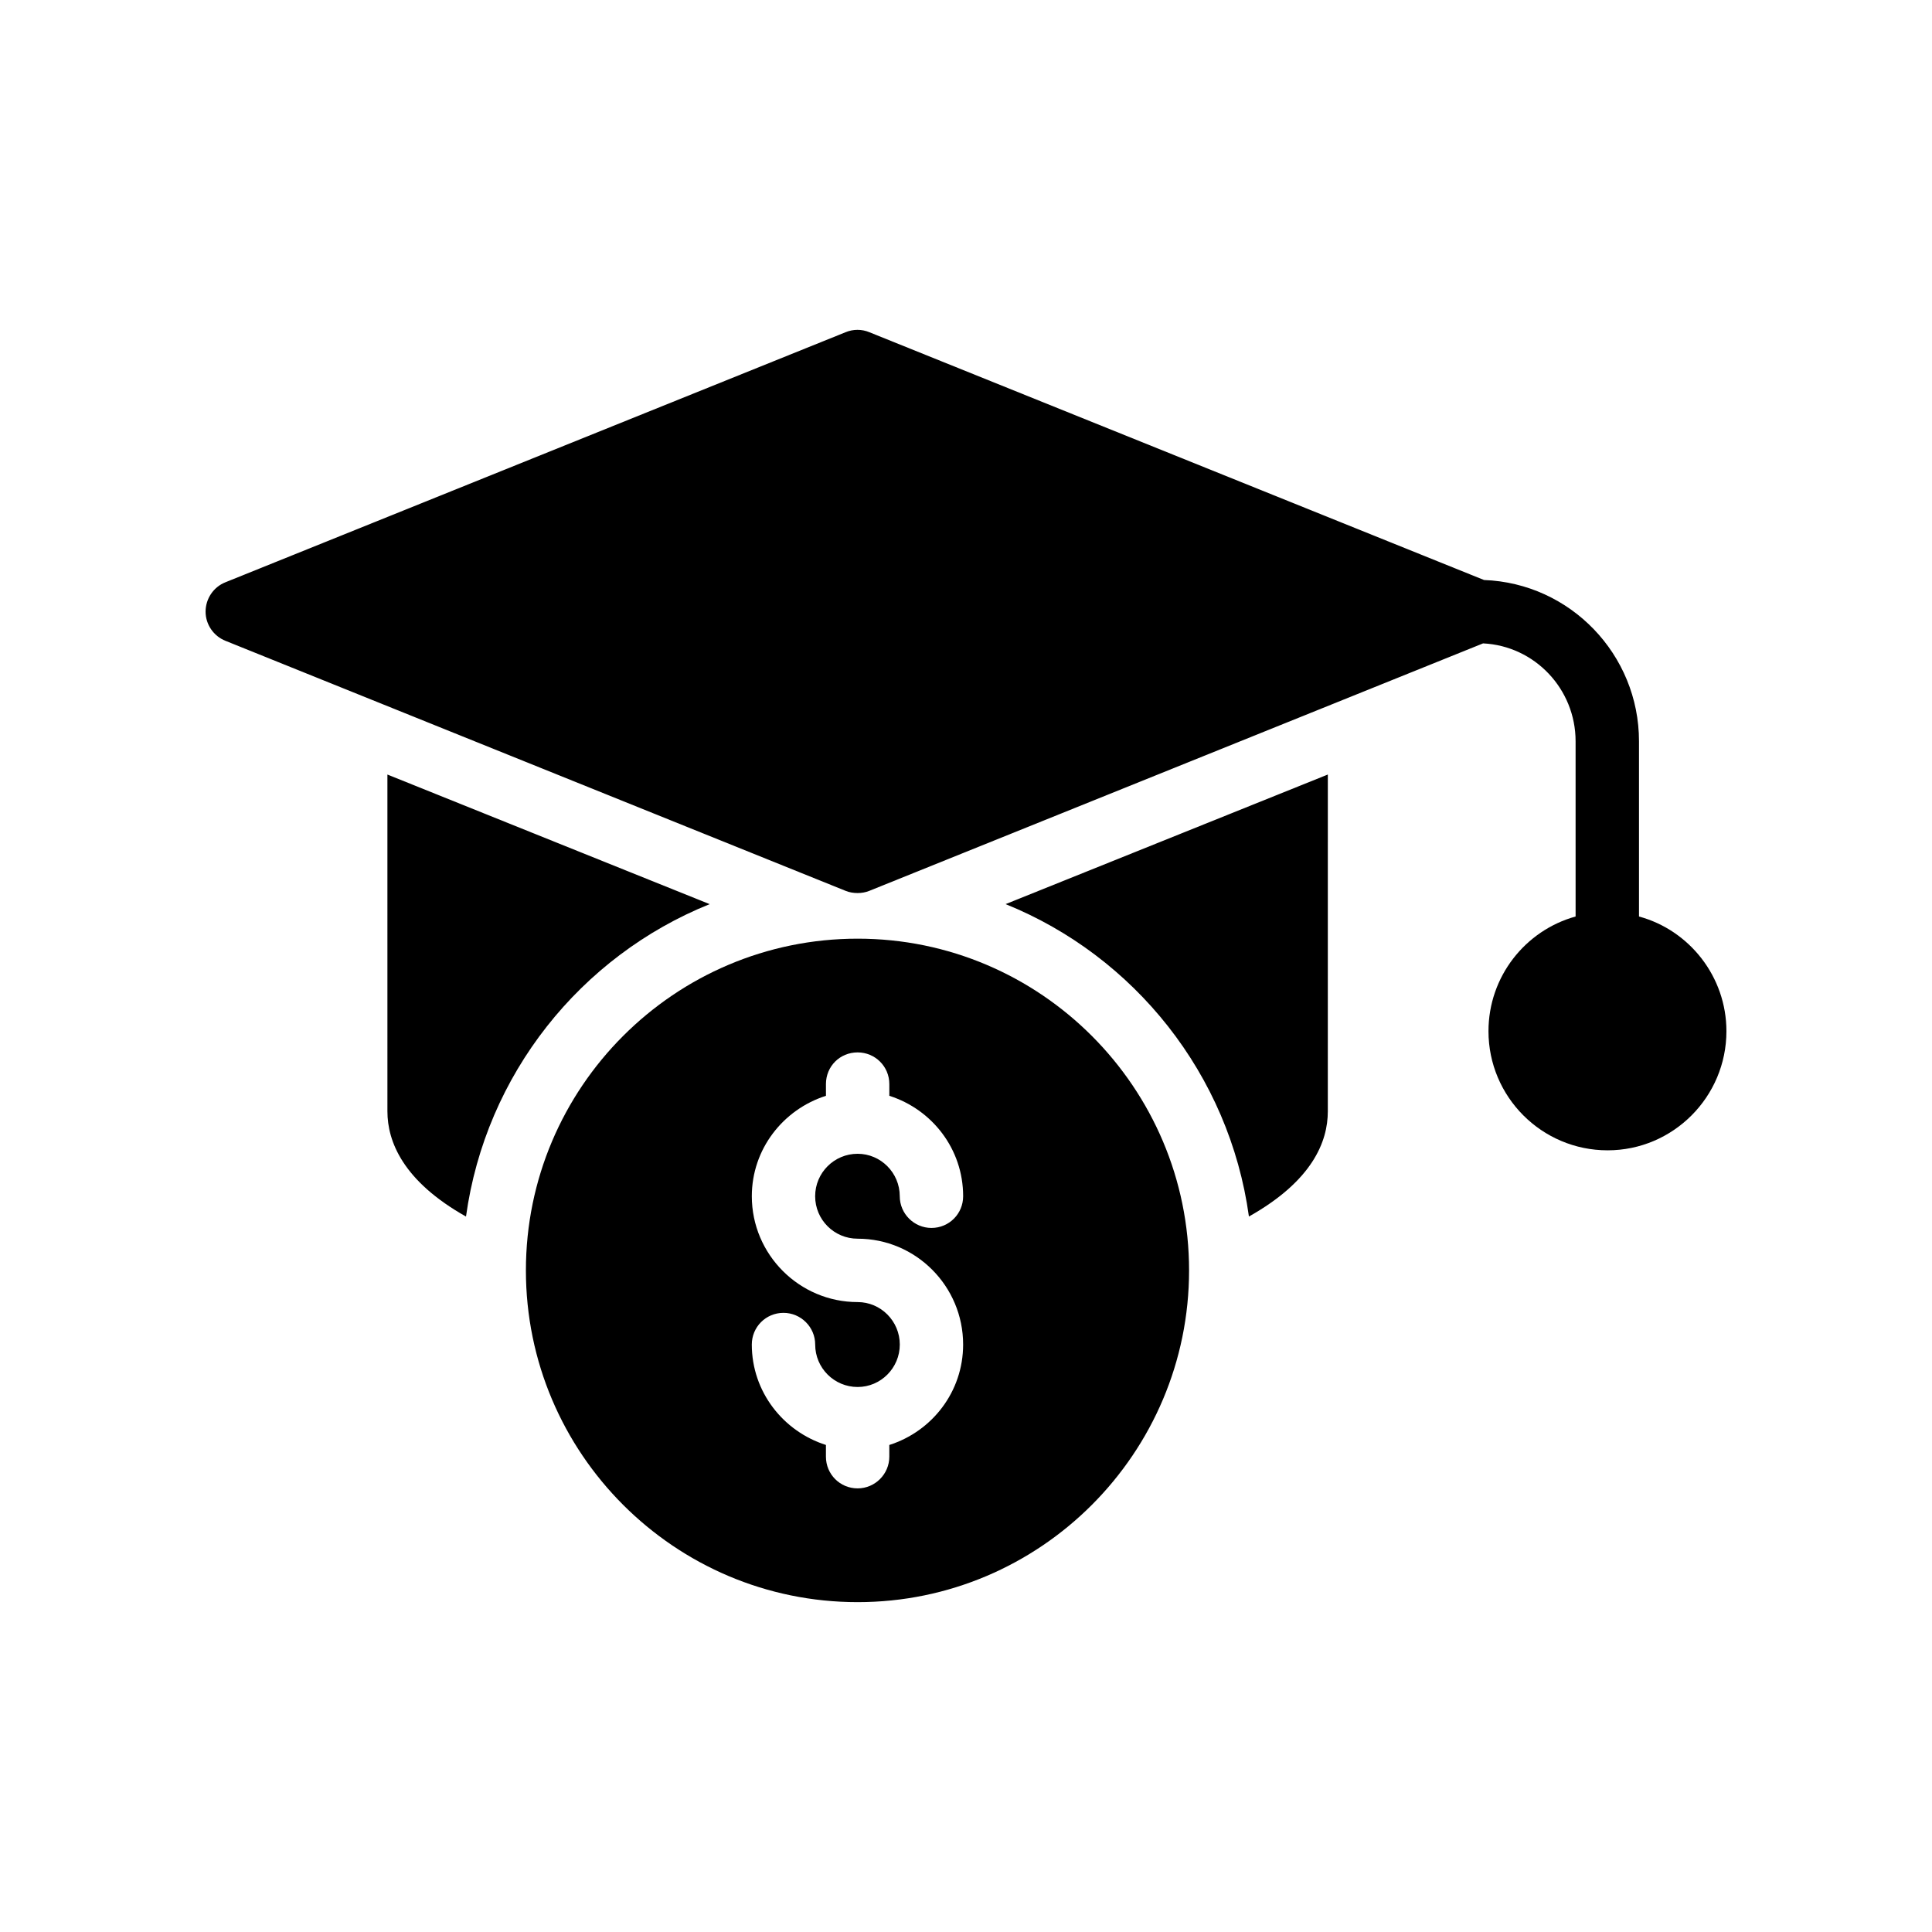
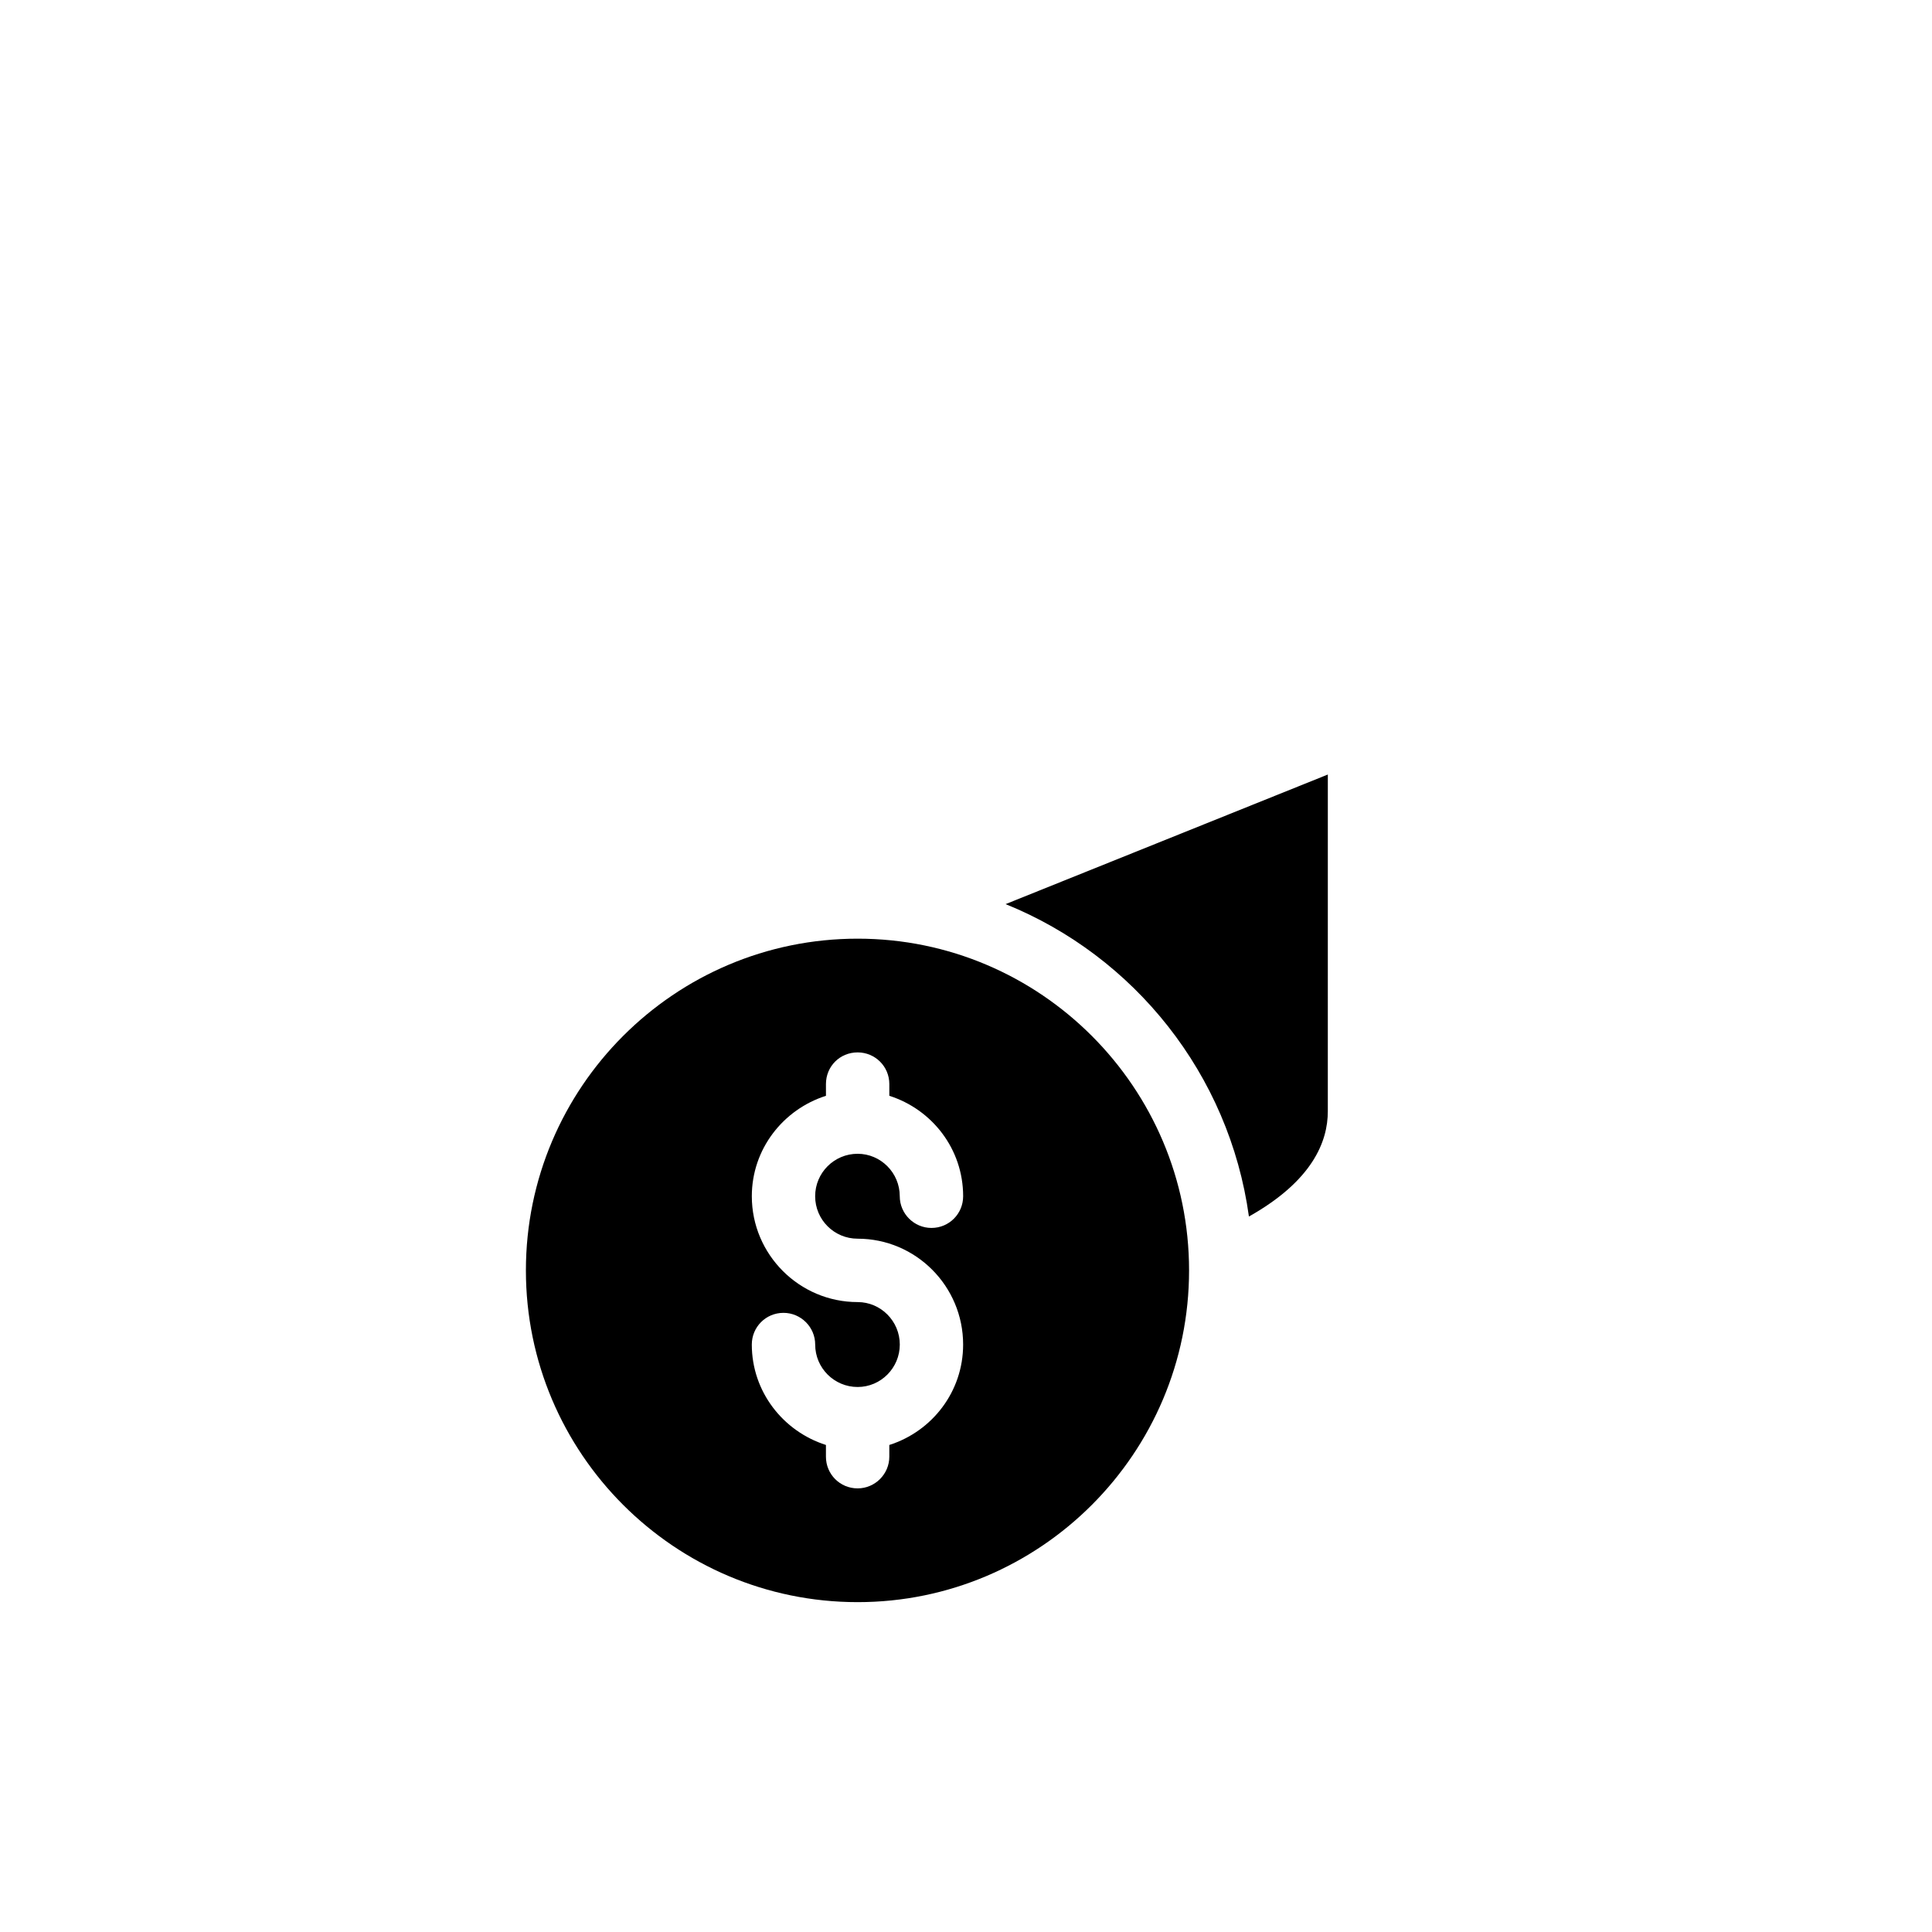
<svg xmlns="http://www.w3.org/2000/svg" fill="#000000" width="800px" height="800px" version="1.1" viewBox="144 144 512 512">
  <g>
    <path d="m283.37 480.67c0 48.449 39.383 87.914 87.914 87.914 48.449 0 87.832-39.465 87.832-87.914s-39.383-87.914-87.832-87.914c-48.535 0-87.914 39.465-87.914 87.914zm96.312-49.375v3.106c11.336 3.609 19.562 14.105 19.562 26.617 0 4.617-3.695 8.398-8.398 8.398-4.617 0-8.398-3.777-8.398-8.398 0-6.215-5.039-11.254-11.168-11.254-6.215 0-11.254 5.039-11.254 11.254 0 6.215 5.039 11.25 11.254 11.25 15.449 0 27.961 12.594 27.961 28.047 0 12.512-8.23 23.008-19.562 26.617v3.106c0 4.617-3.777 8.398-8.398 8.398-4.703 0-8.398-3.777-8.398-8.398v-3.106c-11.332-3.606-19.645-14.102-19.645-26.613 0-4.617 3.695-8.398 8.398-8.398 4.617 0 8.398 3.777 8.398 8.398 0 6.215 5.039 11.25 11.254 11.25 6.129 0 11.168-5.039 11.168-11.25 0-6.215-5.039-11.254-11.168-11.254-15.449 0-28.047-12.594-28.047-28.047 0-12.512 8.312-23.008 19.648-26.617l-0.004-3.106c0-4.703 3.695-8.398 8.398-8.398 4.617 0.004 8.398 3.695 8.398 8.398z" />
-     <path d="m246.67 438.52c0 7.977 4.113 18.473 20.824 27.879 5.207-37.703 30.395-69.023 64.57-82.793l-85.395-34.344z" />
    <path d="m474.98 466.39c16.879-9.488 20.906-19.902 20.906-27.879l0.004-89.254-85.395 34.344c34.09 13.77 59.281 45.09 64.484 82.789z" />
-     <path d="m578.35 386.88v-46.434c0-23.008-18.223-41.898-41.062-42.738l-162.9-65.668c-2.016-0.84-4.281-0.84-6.297 0l-164.32 66.254c-3.191 1.258-5.289 4.363-5.289 7.809 0 3.359 2.098 6.465 5.289 7.727l164.32 66.25c1.008 0.418 2.098 0.586 3.191 0.586 1.008 0 2.098-0.168 3.106-0.586l162.64-65.578c13.688 0.672 24.52 12.09 24.52 25.945l0.004 46.434c-13.352 3.695-23.09 15.953-23.09 30.395 0 17.383 14.105 31.57 31.57 31.57 17.383 0 31.488-14.191 31.488-31.57 0-14.441-9.824-26.785-23.176-30.395z" />
  </g>
</svg>